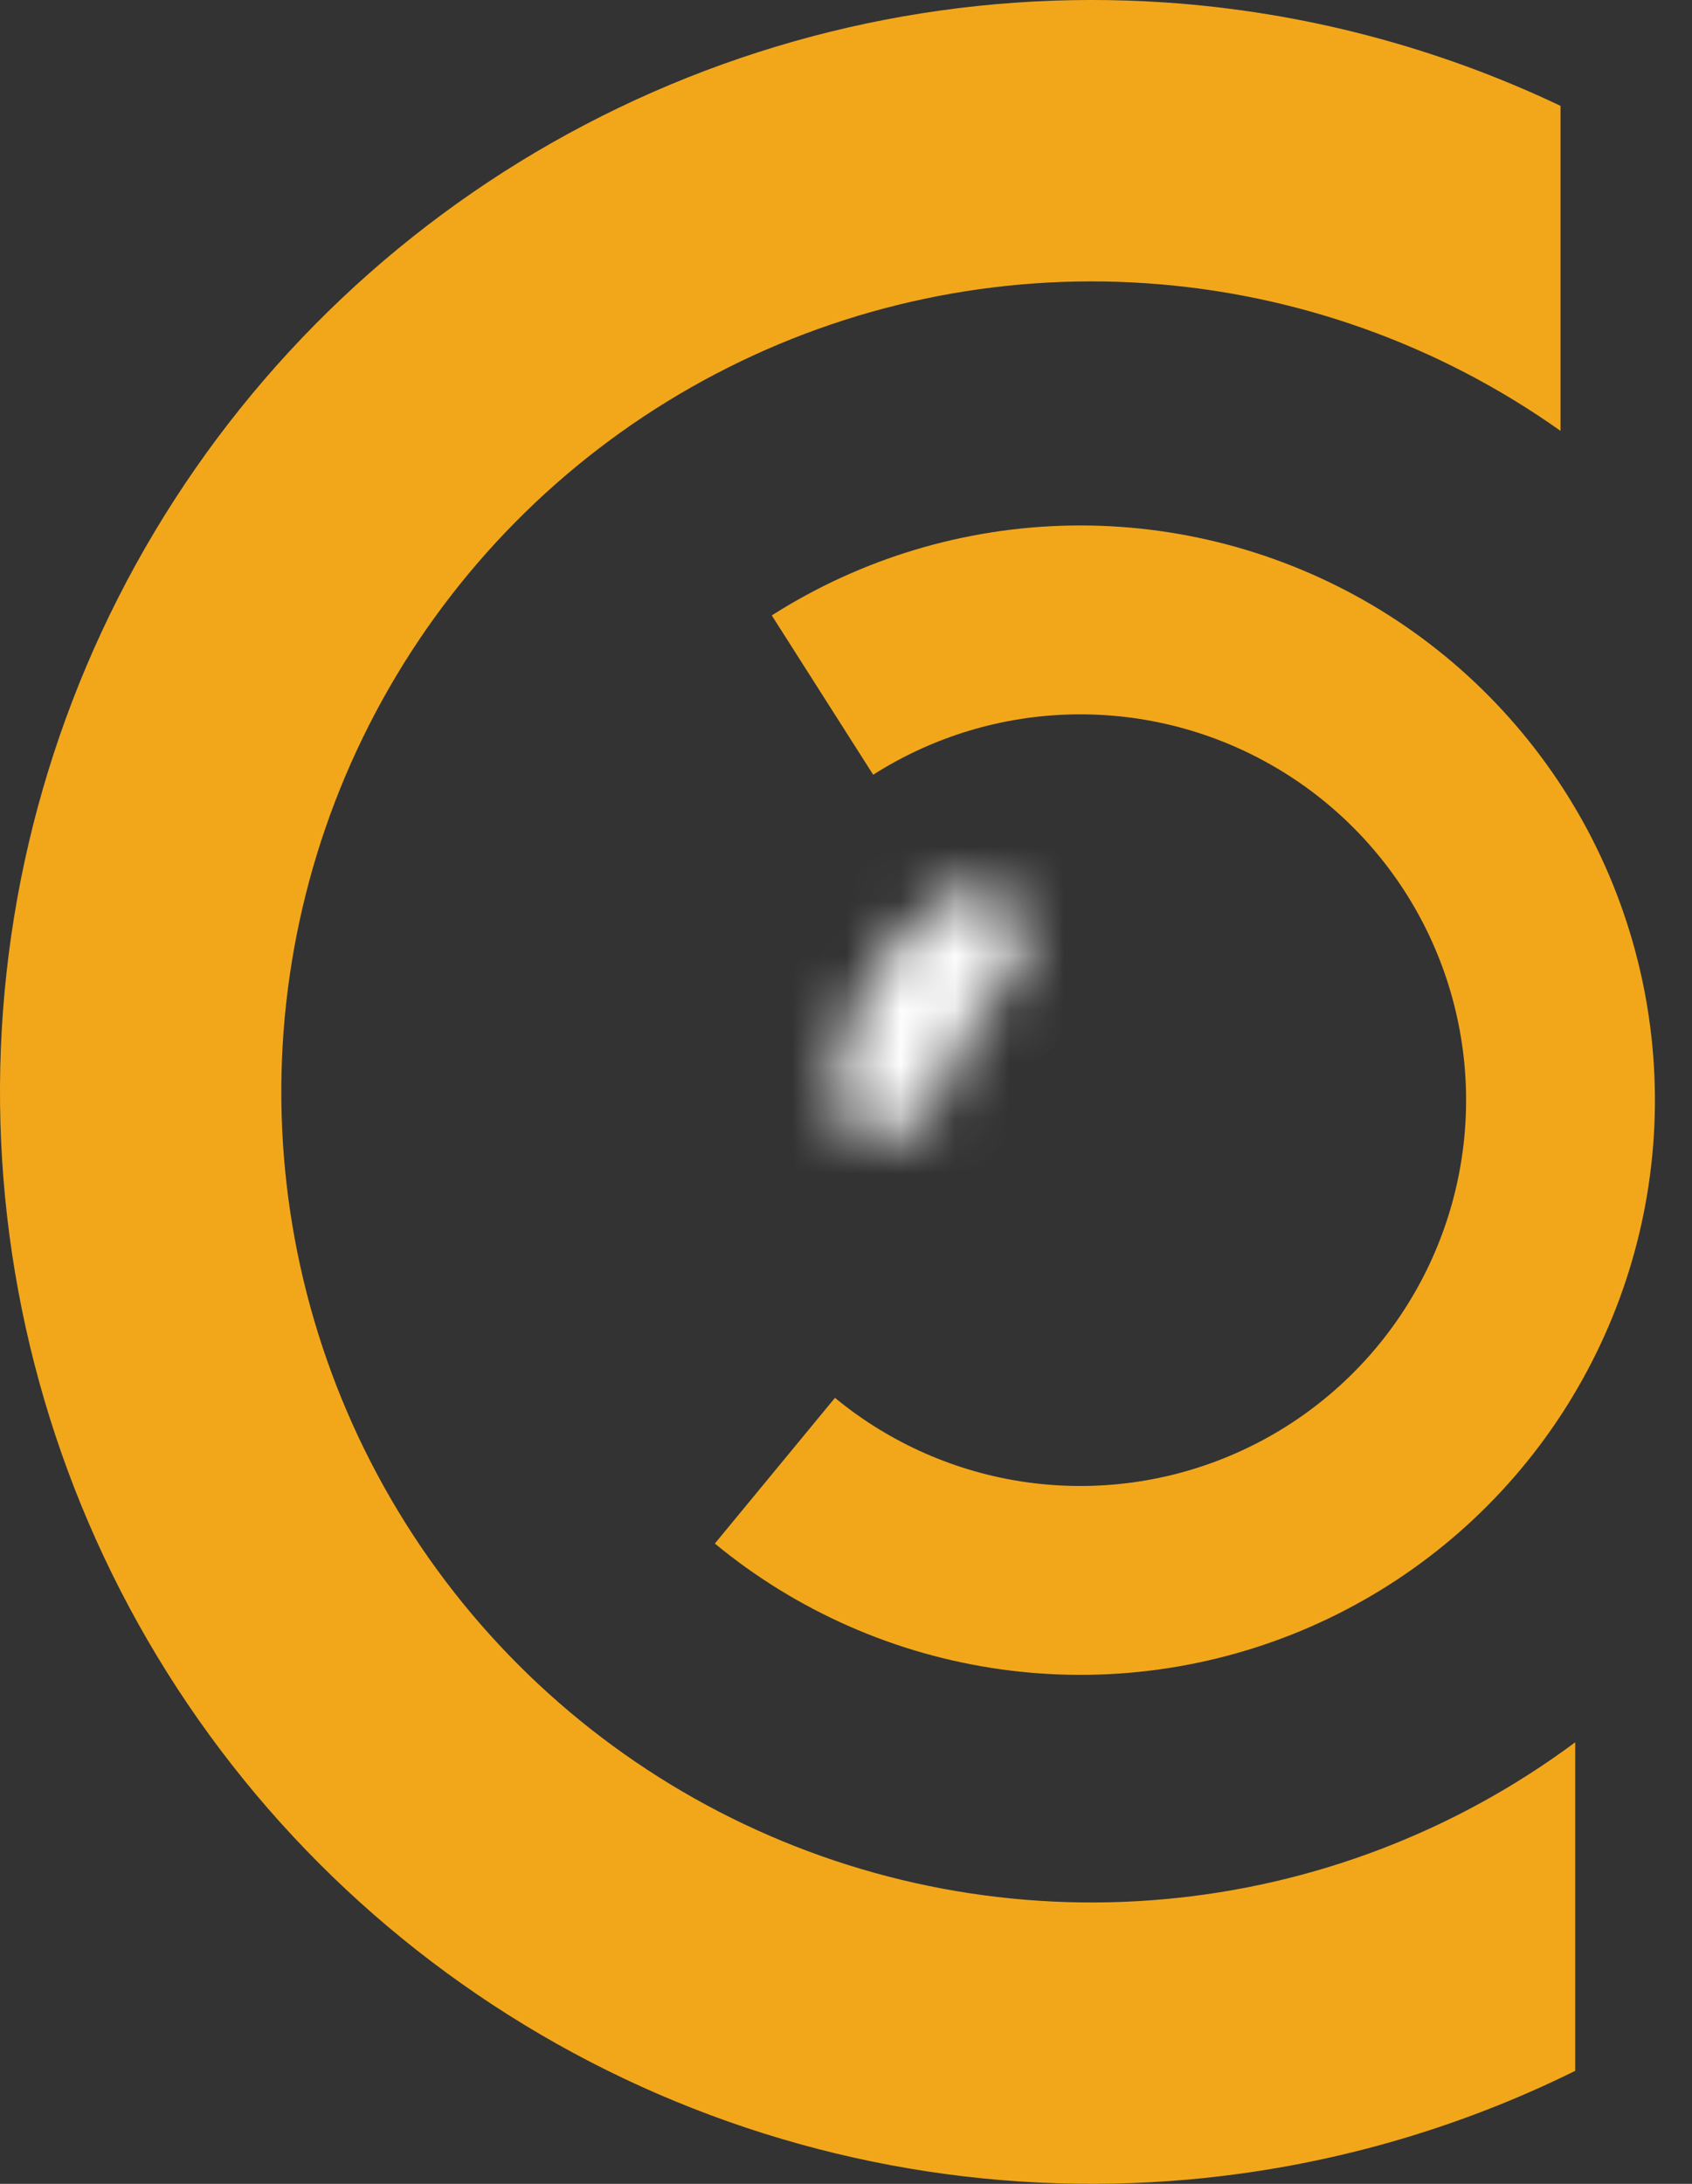
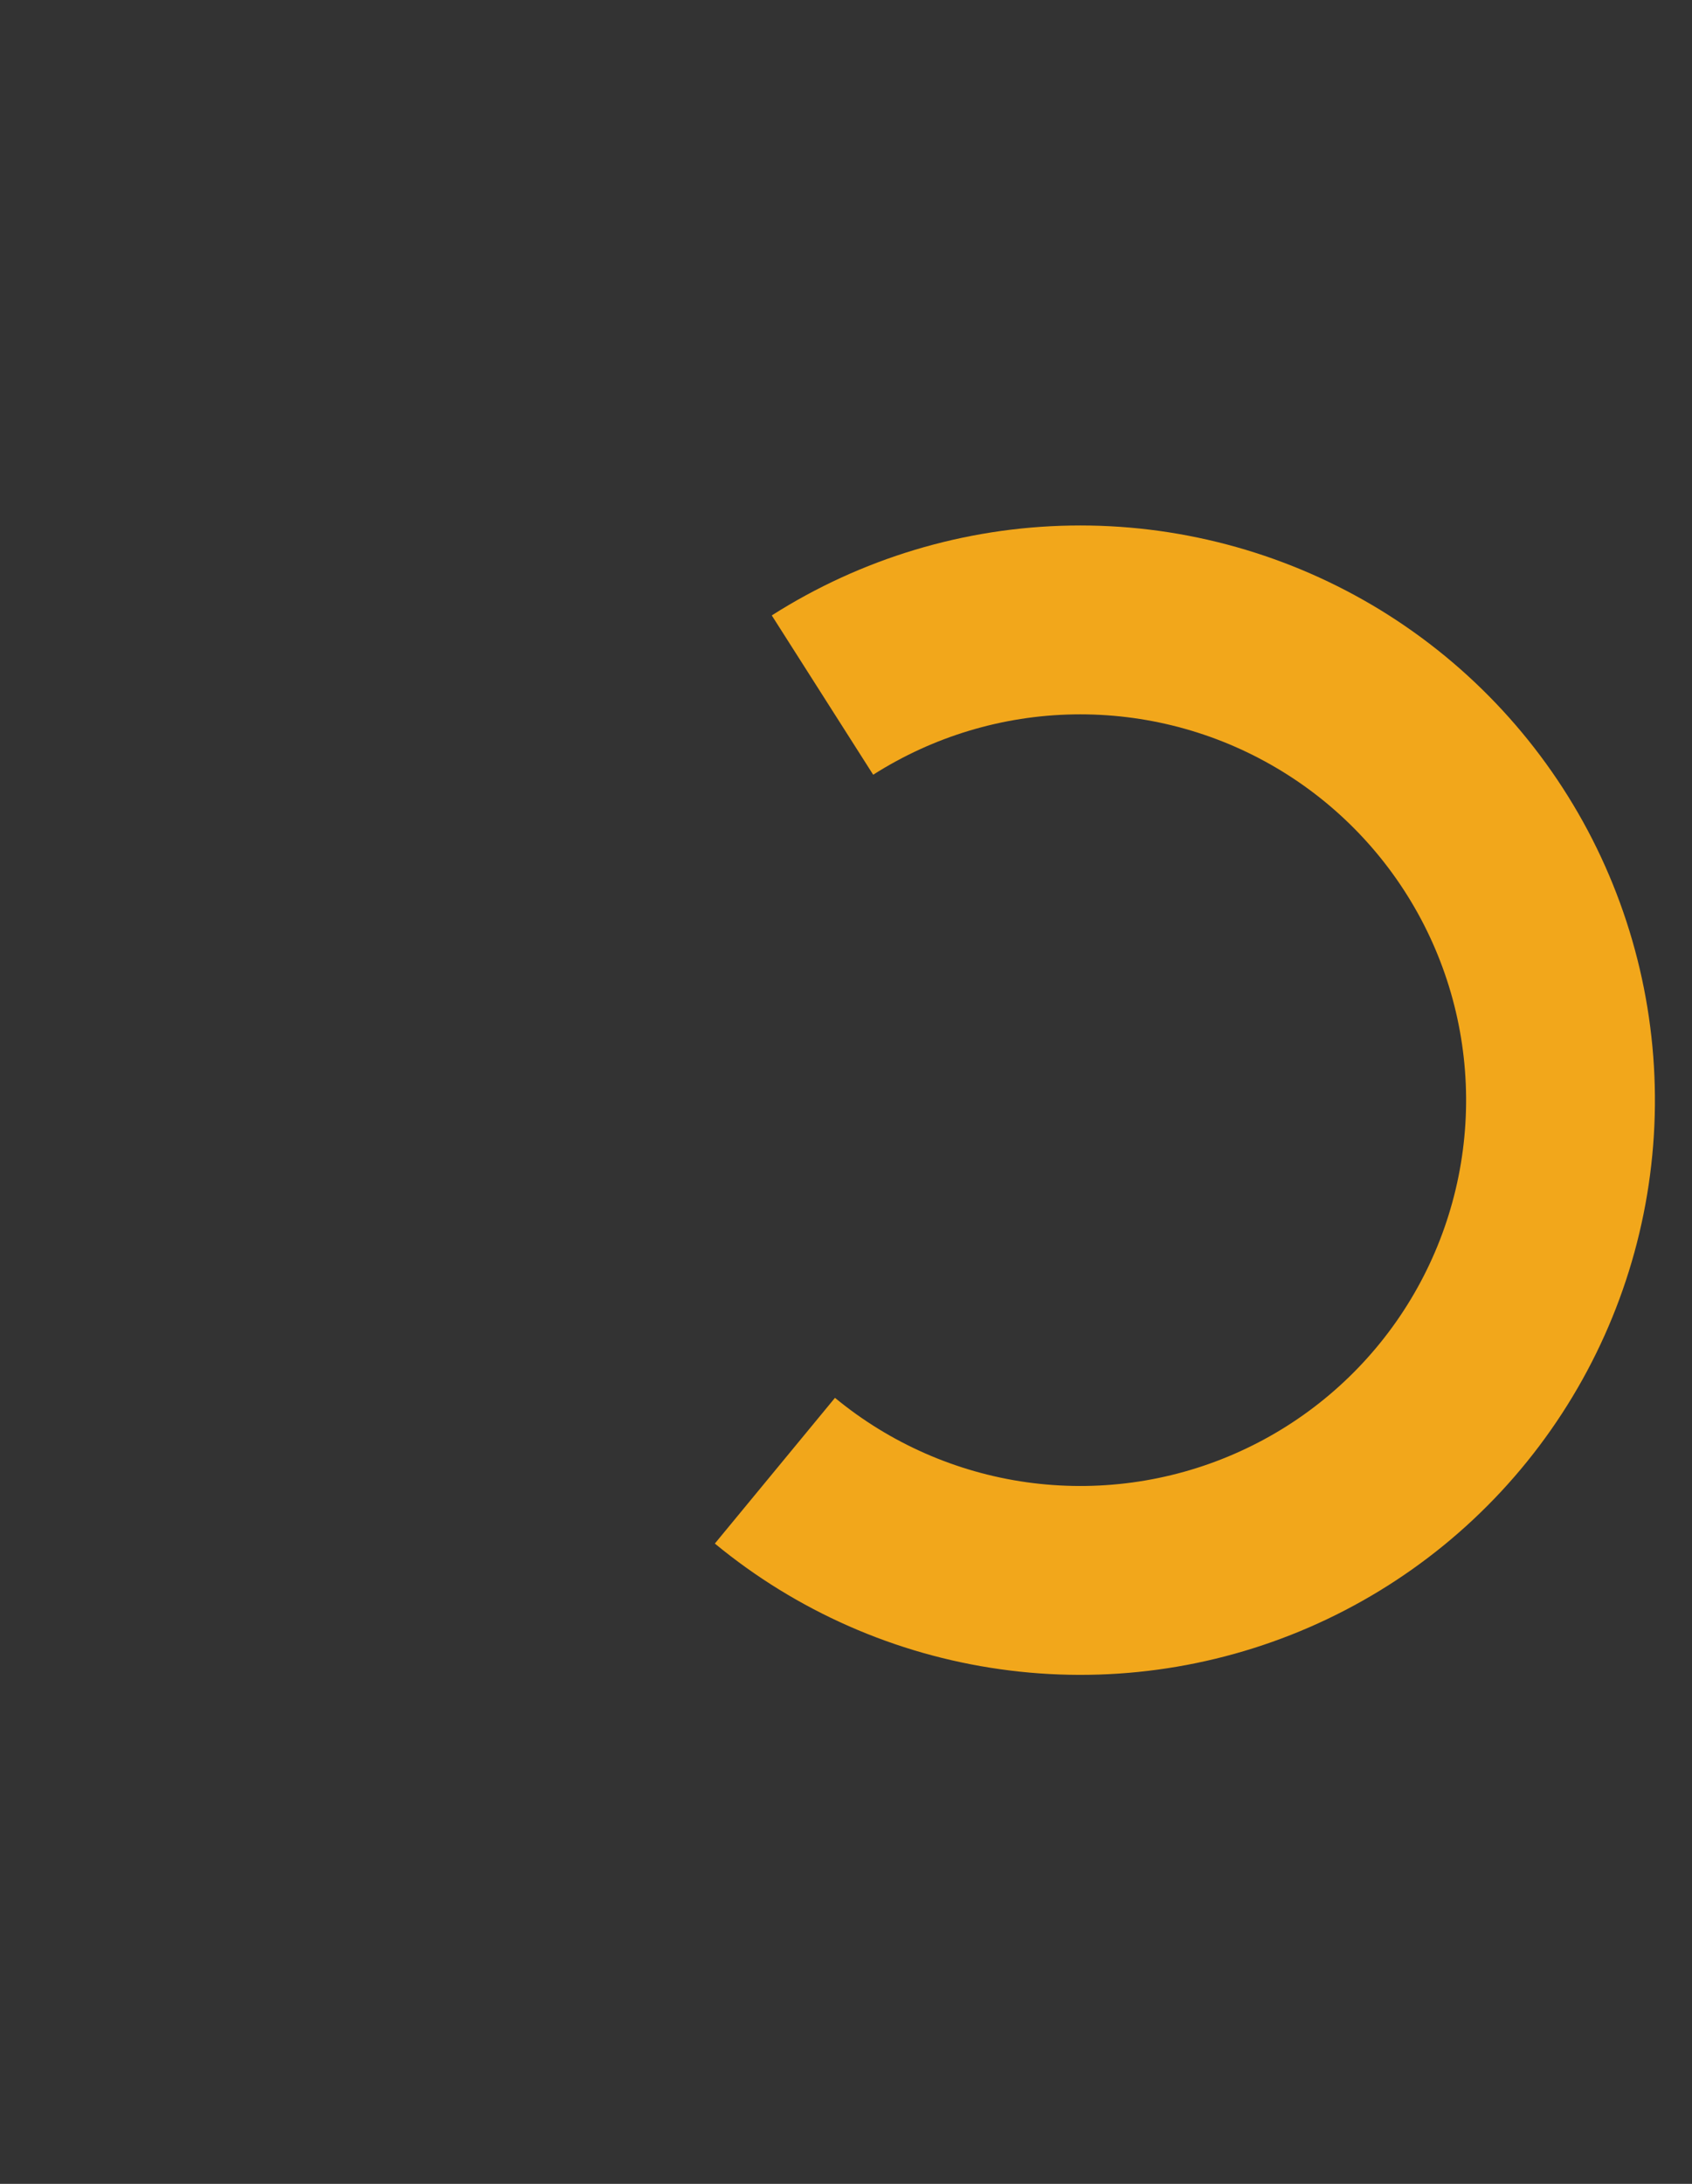
<svg xmlns="http://www.w3.org/2000/svg" width="31" height="40" viewBox="0 0 31 40" fill="none">
  <rect x="0" y="0" width="31" height="40" fill="#333333" stroke="none" />
  <mask id="path-1-inside-1_4173_109192" fill="white">
-     <path d="M18.661 16.809C18.486 16.329 17.948 16.074 17.512 16.341C16.876 16.731 16.34 17.271 15.954 17.92C15.568 18.569 15.349 19.299 15.31 20.044C15.283 20.554 15.764 20.905 16.269 20.83L16.412 20.808C16.917 20.733 17.249 20.253 17.353 19.752C17.411 19.468 17.517 19.193 17.668 18.94C17.819 18.687 18.009 18.462 18.231 18.275C18.622 17.946 18.885 17.424 18.71 16.945L18.661 16.809Z" />
-   </mask>
+     </mask>
  <path d="M18.661 16.809C18.486 16.329 17.948 16.074 17.512 16.341C16.876 16.731 16.34 17.271 15.954 17.92C15.568 18.569 15.349 19.299 15.31 20.044C15.283 20.554 15.764 20.905 16.269 20.83L16.412 20.808C16.917 20.733 17.249 20.253 17.353 19.752C17.411 19.468 17.517 19.193 17.668 18.94C17.819 18.687 18.009 18.462 18.231 18.275C18.622 17.946 18.885 17.424 18.71 16.945L18.661 16.809Z" stroke="#FDFDFD" stroke-width="2.775" mask="url(#path-1-inside-1_4173_109192)" />
  <path d="M14.14 11.272C15.778 10.229 17.672 9.659 19.613 9.626C21.554 9.593 23.466 10.097 25.139 11.082C26.811 12.068 28.178 13.497 29.09 15.211C30 16.925 30.42 18.858 30.301 20.796C30.182 22.734 29.529 24.601 28.415 26.191C27.302 27.78 25.77 29.031 23.989 29.805C22.209 30.579 20.249 30.845 18.327 30.574C16.404 30.304 14.594 29.507 13.097 28.272L15.298 25.603C16.303 26.432 17.518 26.967 18.809 27.149C20.099 27.33 21.415 27.152 22.61 26.632C23.806 26.113 24.834 25.273 25.582 24.206C26.33 23.138 26.768 21.885 26.848 20.584C26.928 19.283 26.646 17.985 26.035 16.835C25.423 15.684 24.505 14.724 23.382 14.063C22.259 13.401 20.976 13.063 19.672 13.085C18.369 13.107 17.098 13.49 15.998 14.19L14.14 11.272Z" fill="#F2A71B" />
-   <path d="M11.121 37.921C14.426 39.558 18.119 40.25 21.793 39.919C24.262 39.697 26.657 39.019 28.86 37.93V31.912C26.664 33.546 24.058 34.541 21.331 34.786C18.604 35.032 15.862 34.518 13.409 33.303C10.956 32.087 8.886 30.217 7.43 27.899C5.973 25.58 5.186 22.904 5.155 20.167C5.124 17.429 5.851 14.736 7.255 12.386C8.66 10.035 10.687 8.119 13.112 6.849C15.537 5.578 18.267 5.003 20.999 5.188C23.73 5.372 26.358 6.308 28.591 7.892V1.939C26.326 0.862 23.869 0.215 21.345 0.045C17.665 -0.203 13.988 0.572 10.721 2.283C7.453 3.994 4.723 6.576 2.831 9.742C0.939 12.909 -0.04 16.536 0.001 20.224C0.043 23.913 1.103 27.518 3.066 30.641C5.028 33.764 7.816 36.283 11.121 37.921Z" fill="#F2A71B" />
</svg>